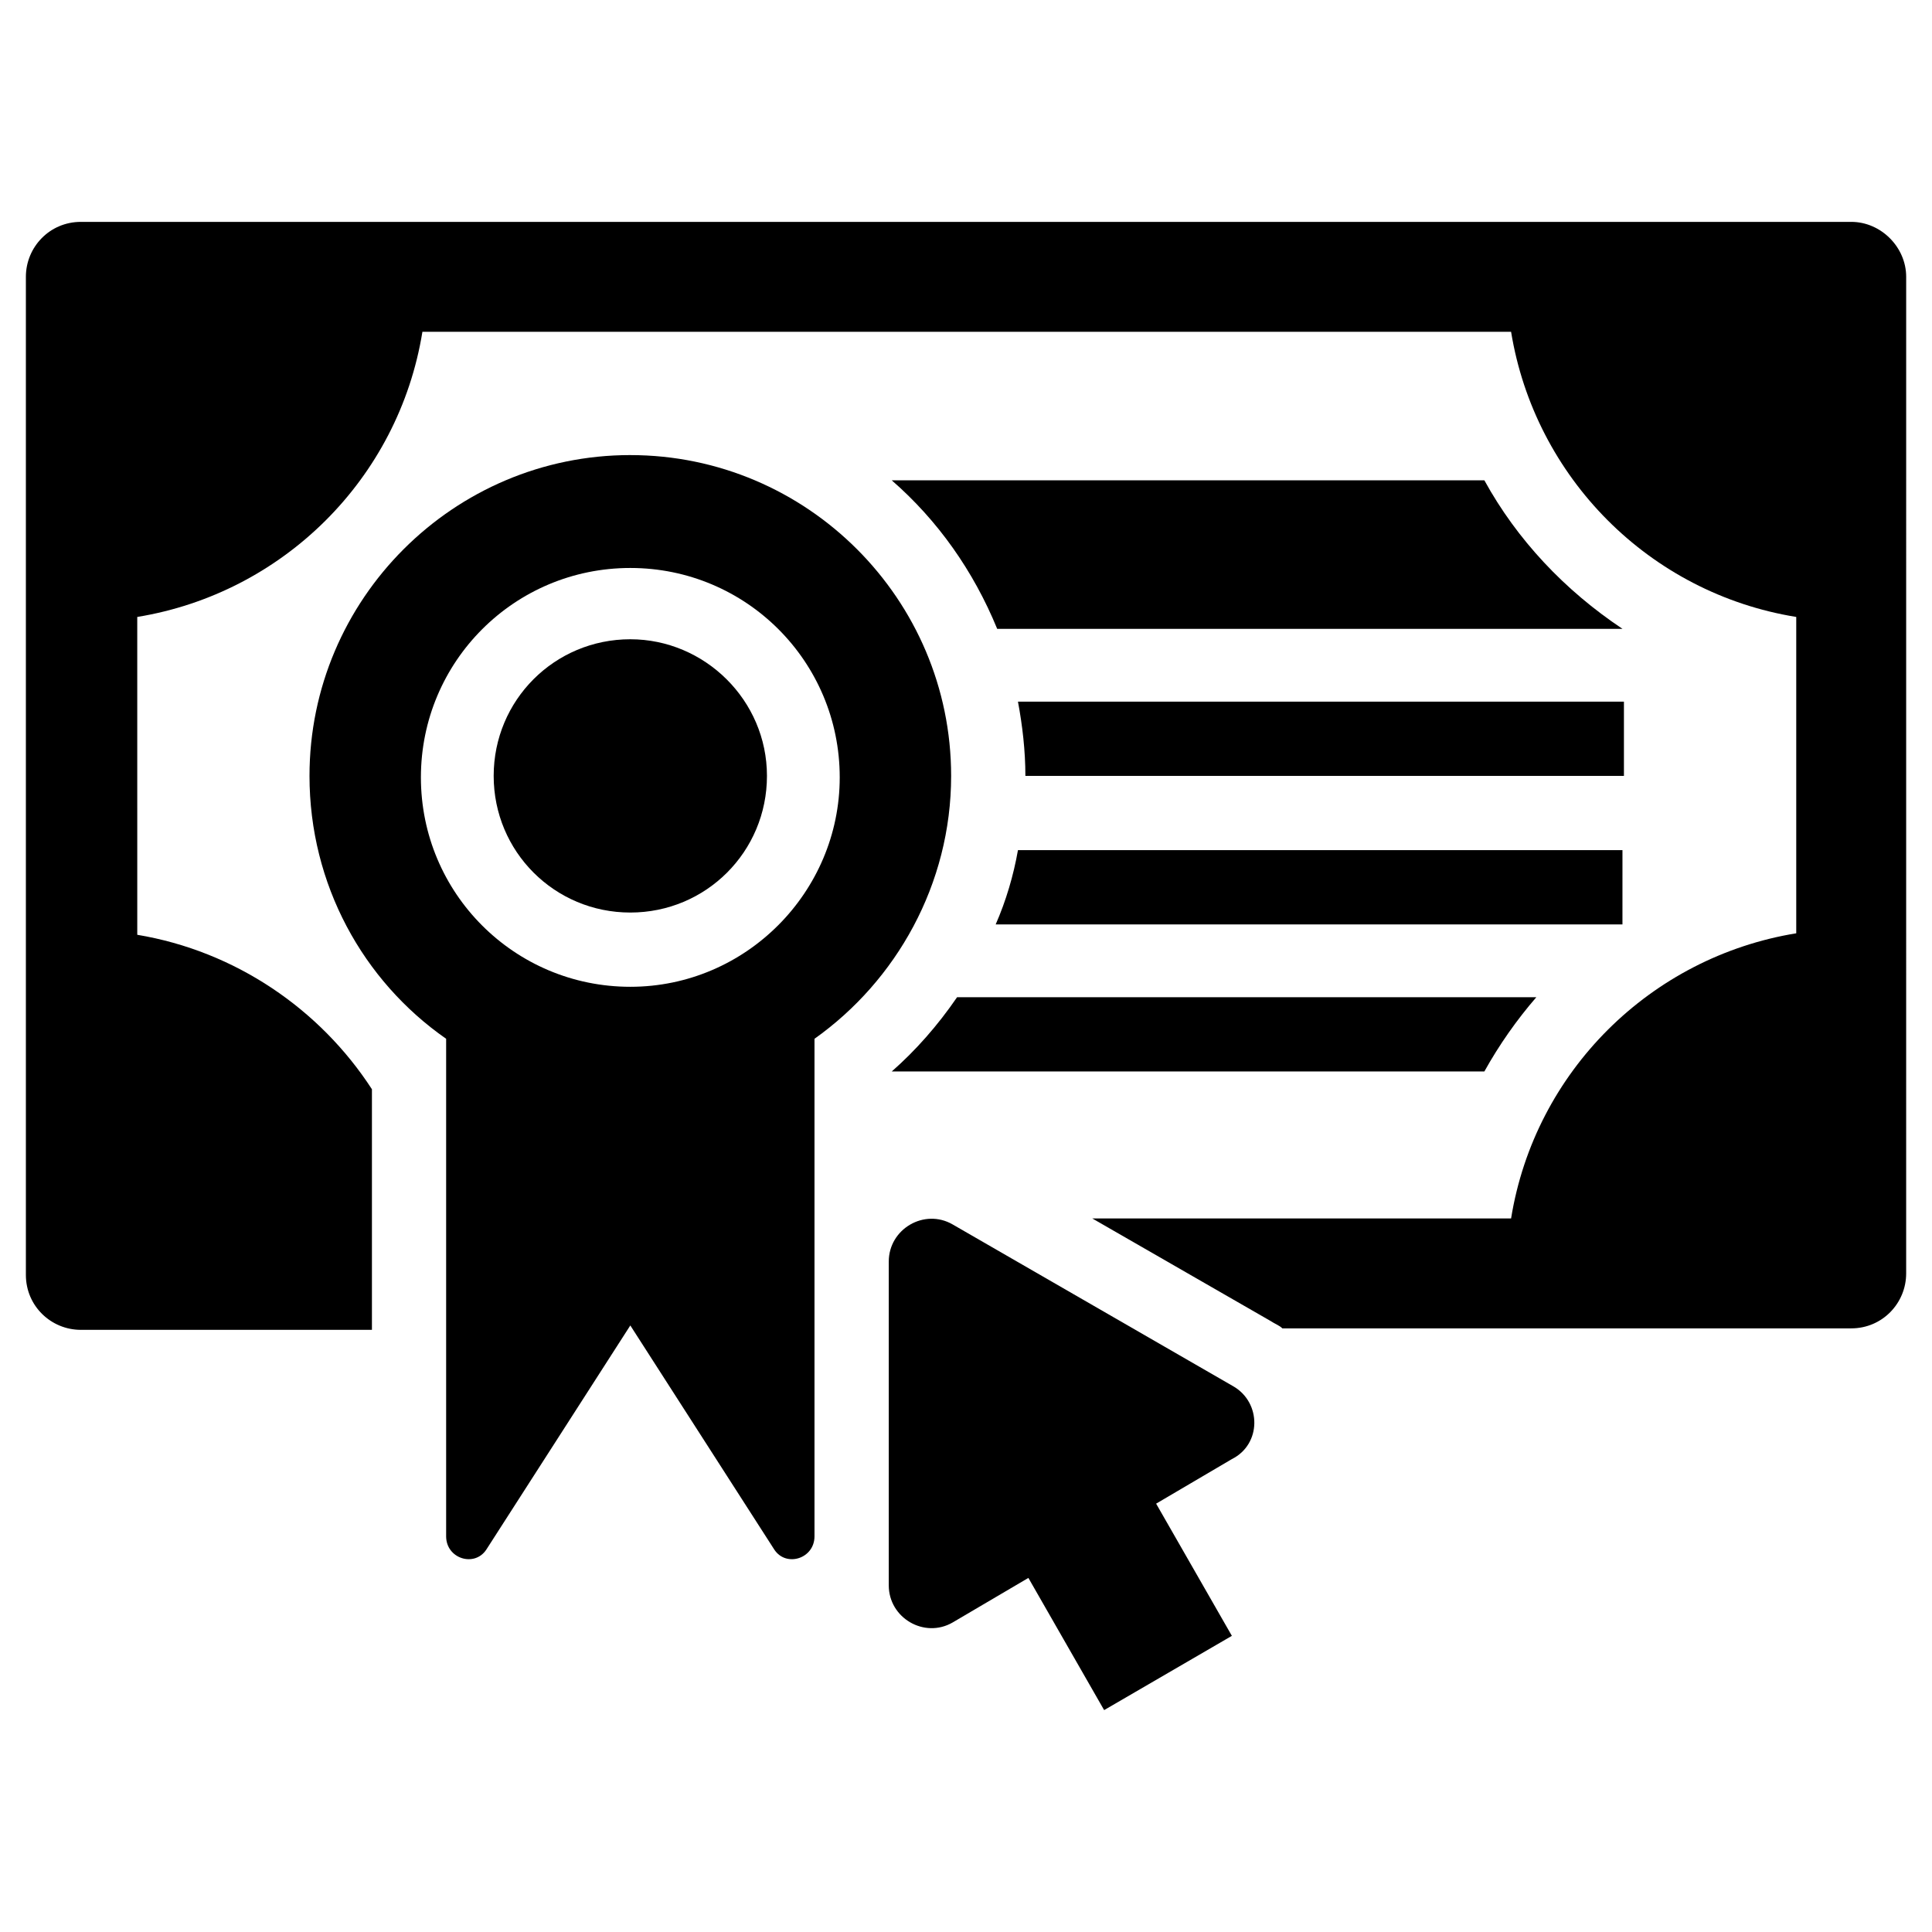
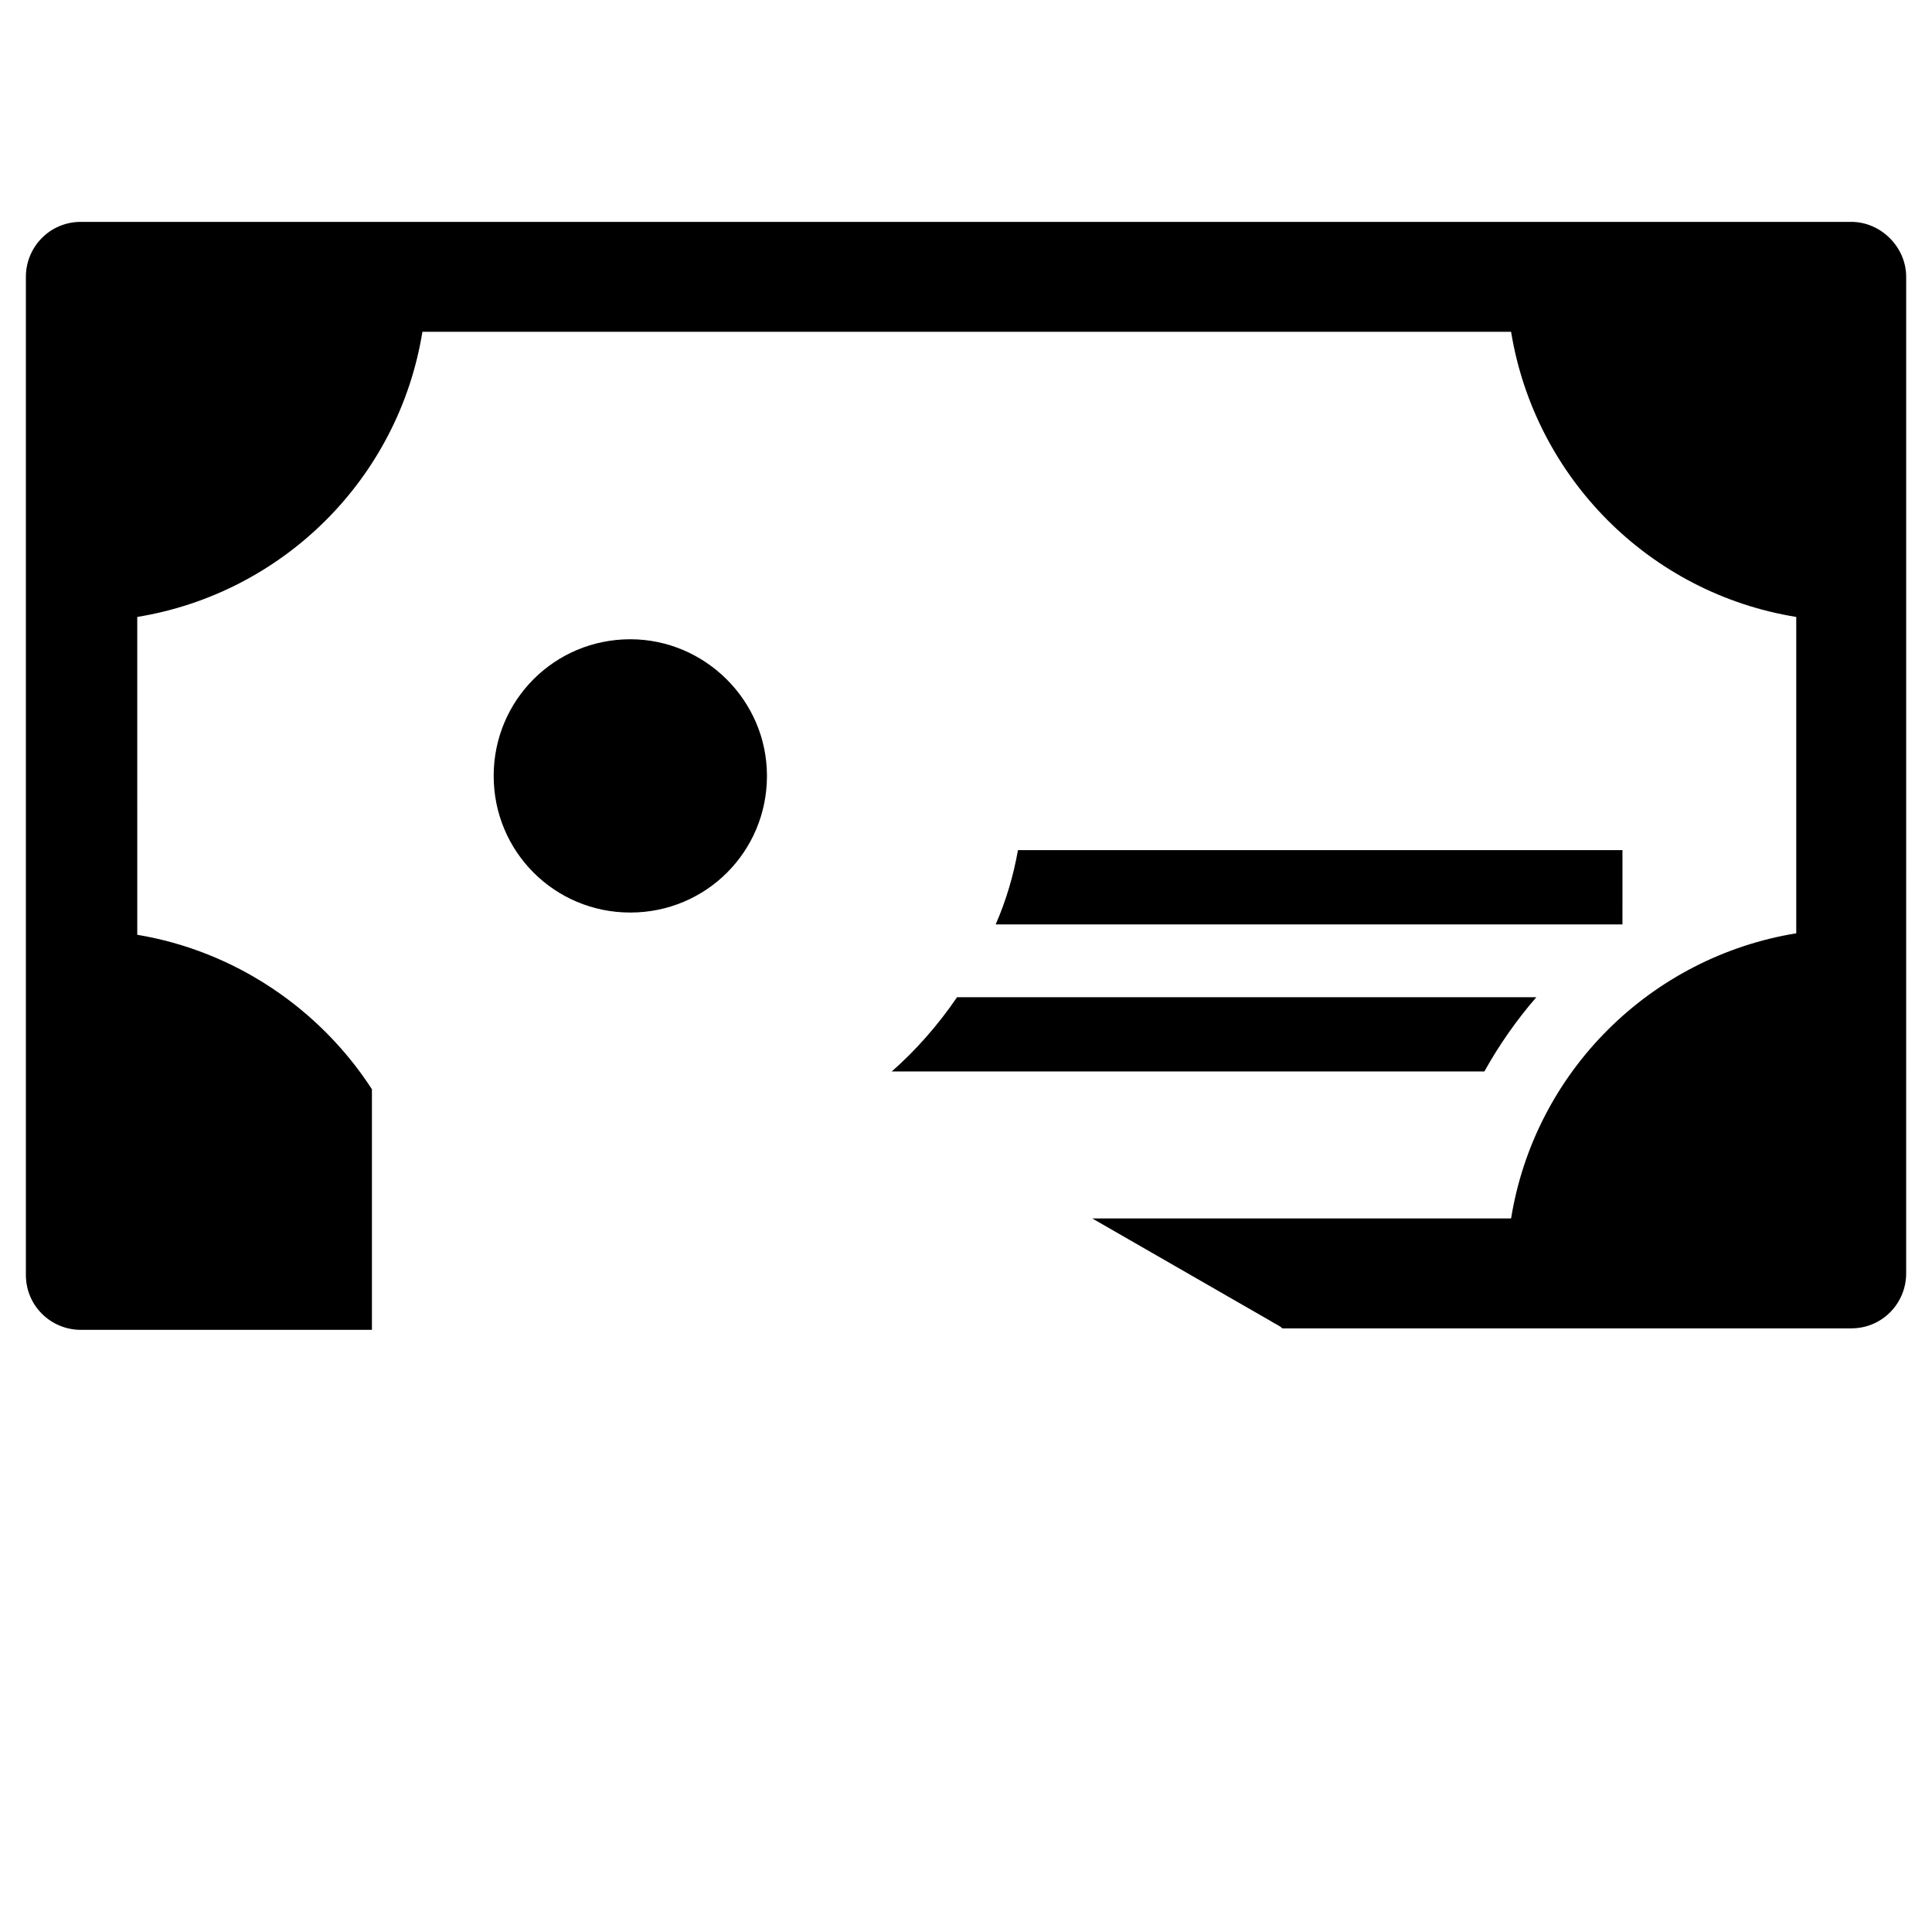
<svg xmlns="http://www.w3.org/2000/svg" fill="#000000" width="800px" height="800px" version="1.1" viewBox="144 144 512 512">
  <g>
    <path d="m311.04 313.41c-20.074 0-36.211 16.137-36.211 36.211 0 20.074 16.137 36.211 36.211 36.211s36.211-16.137 36.211-36.211c0.004-20.074-16.527-36.211-36.211-36.211z" />
-     <path d="m311.04 264.6c-46.84 0-85.02 38.18-85.02 85.02 0 28.734 14.168 54.316 36.211 69.668v131.86c0 5.902 7.477 8.266 10.629 3.543l38.18-59.434 38.18 59.434c3.148 4.723 10.629 2.363 10.629-3.543v-131.86c21.648-15.352 36.211-40.934 36.211-69.668 0-46.84-38.18-85.016-85.02-85.016zm0 140.91c-30.699 0-55.496-24.797-55.496-55.496s24.797-55.496 55.496-55.496 55.496 24.797 55.496 55.496c0.004 30.309-24.793 55.496-55.496 55.496z" />
    <path d="m634.59 202.8h-469.17c-8.266 0-14.562 6.691-14.562 14.562v264.5c0 8.266 6.691 14.562 14.562 14.562h77.145v-63.762c-13.777-21.254-36.211-36.605-62.188-40.934l-0.004-84.23c38.574-6.297 69.273-36.605 75.57-75.57h288.51c6.297 38.574 36.605 69.273 75.57 75.57v83.836c-38.574 6.297-69.273 36.605-75.57 75.57h-110.99l47.23 27.16c1.18 0.789 2.363 1.18 3.148 1.969h150.75c8.266 0 14.562-6.691 14.562-14.562l0.004-264.11c0-7.871-6.691-14.562-14.562-14.562z" />
-     <path d="m537.37 271.29h-157.05c12.203 10.629 21.648 24.008 27.945 39.359h165.71c-15.352-10.23-27.949-23.613-36.605-39.359z" />
-     <path d="m573.97 329.94h-160.2c1.18 6.297 1.969 12.988 1.969 19.68h158.62v-19.68z" />
    <path d="m573.97 369.3h-160.2c-1.18 6.691-3.148 13.383-5.902 19.68h166.1z" />
    <path d="m380.32 427.95h157.05c3.938-7.086 8.66-13.777 13.777-19.68h-153.51c-5.117 7.477-11.02 14.168-17.316 19.68z" />
-     <path d="m470.85 511.39-74.391-42.902c-7.477-4.328-16.926 1.18-16.926 9.84v85.805c0 8.66 9.445 14.168 16.926 9.84l20.074-11.809 20.074 35.031 33.852-19.68-20.074-35.031 20.074-11.809c7.867-3.934 7.867-14.953 0.391-19.285z" />
  </g>
</svg>